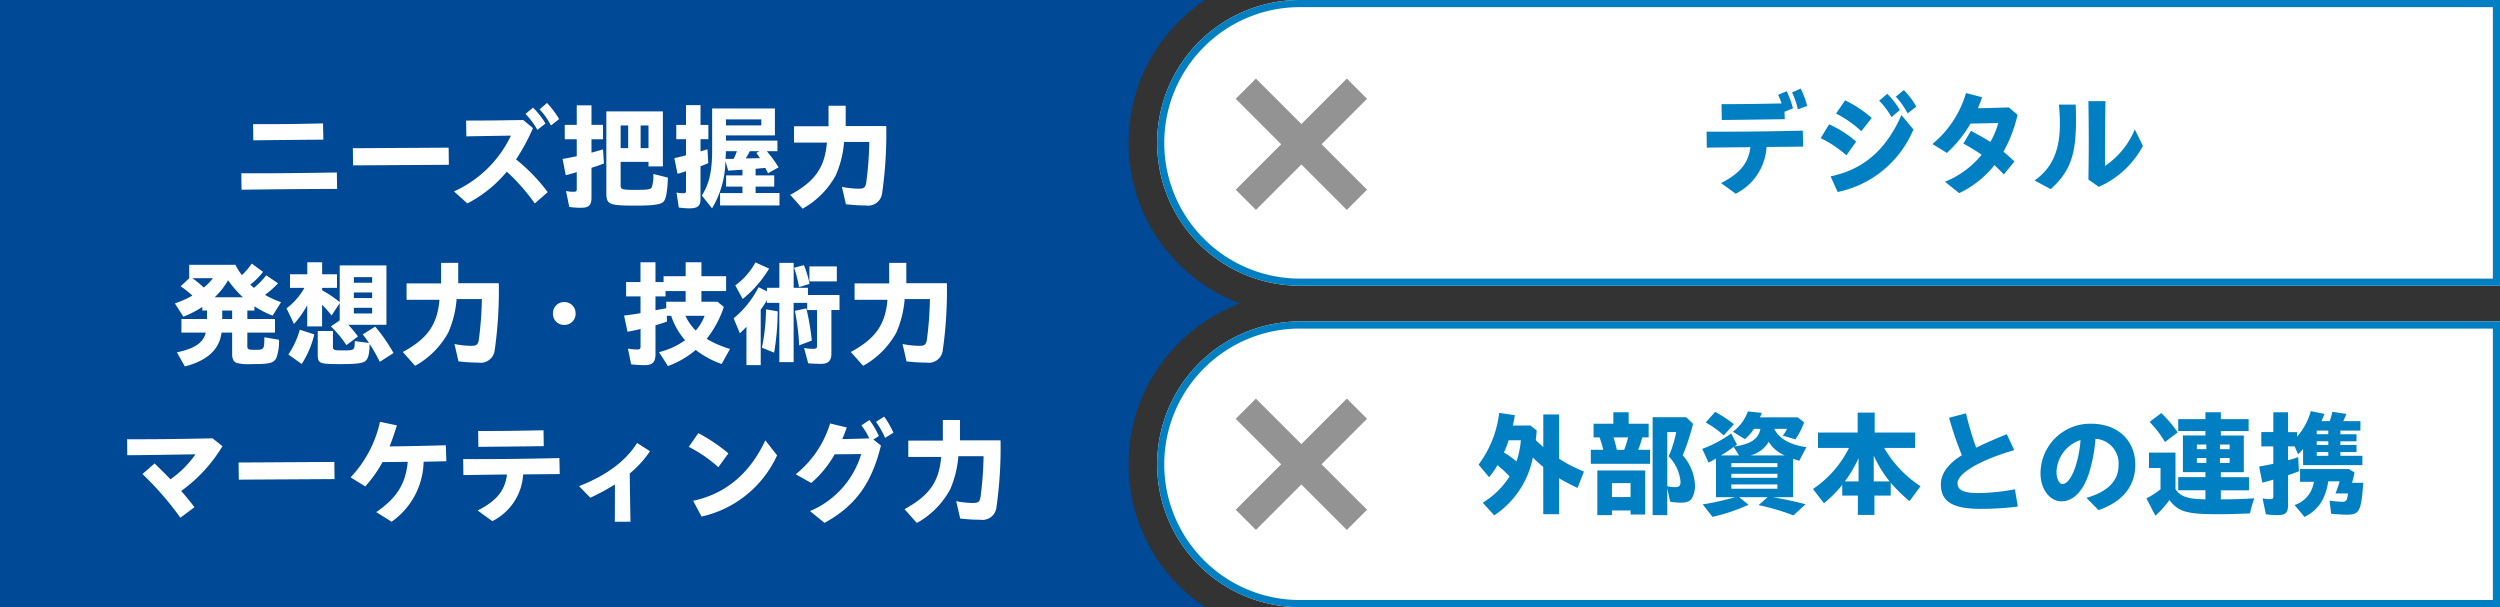
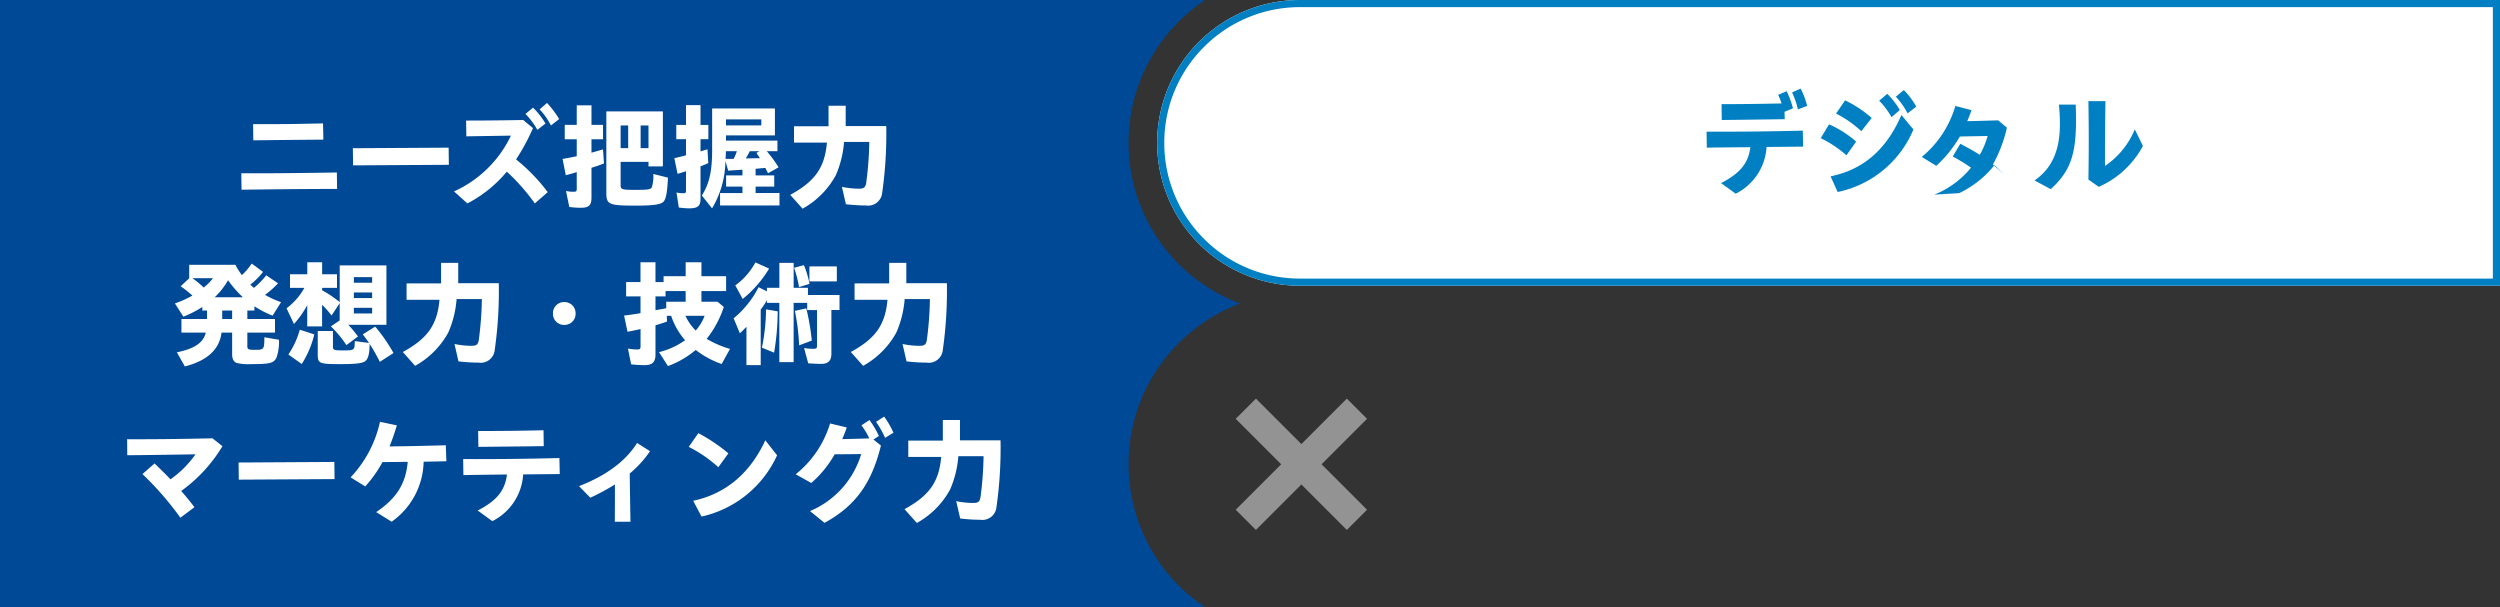
<svg xmlns="http://www.w3.org/2000/svg" width="350" height="85" viewBox="0 0 350 85">
  <rect x="0" y="0" width="350" height="85" fill="#333333" stroke="none" />
  <g>
    <path fill="#004996" d="M168.729 85H0V0h168.729A23.97 23.97 0 0 0 158 20a23.9 23.9 0 0 0 1.443 8.215 23.8 23.8 0 0 0 3.985 6.989 24.1 24.1 0 0 0 10.2 7.294 24 24 0 0 0-6.294 3.5 24.1 24.1 0 0 0-4.945 5.159A23.84 23.84 0 0 0 158 65a23.97 23.97 0 0 0 10.727 20Z" />
-     <path fill="#fff" d="M182 85a20 20 0 0 1-20-20 20 20 0 0 1 20-20h168v40Z" />
-     <path fill="#0080c3" d="M349 84V46H182a18.9 18.9 0 0 0-7.395 1.493 18.9 18.9 0 0 0-6.04 4.072 18.9 18.9 0 0 0-4.072 6.04A18.9 18.9 0 0 0 163 65a18.9 18.9 0 0 0 1.492 7.4 18.9 18.9 0 0 0 4.072 6.04 18.9 18.9 0 0 0 6.04 4.072A18.9 18.9 0 0 0 182 84zm1 1H182a20 20 0 0 1-20-20 20 20 0 0 1 20-20h168Z" />
    <path fill="#fff" d="M35.464 19.648c3.936-.048 5.376-.064 9.808-.1l-.048-2.272c-4.416.1-5.84.112-9.792.1Zm-1.648 6.912c4.736-.064 8.512-.1 13.376-.112l-.032-2.3c-4.992.08-8.944.128-13.376.112Zm15.616-3.408 13.408-.08-.032-2.4-13.408.08Zm27.7-5.584 1.152-.9a13.6 13.6 0 0 0-1.7-2.256l-1.04.9a9.3 9.3 0 0 1 1.584 2.256Zm-1.9.608 1.136-.88a10.7 10.7 0 0 0-1.744-2.224l-1.056.88a10 10 0 0 1 1.656 2.224Zm-9.8 10.304a17.8 17.8 0 0 0 5.52-4.448 28 28 0 0 1 3.92 4.448l1.808-1.58a25 25 0 0 0-4.432-4.58 29 29 0 0 0 2.368-4.384l-1.36-1.136c-3.408.064-5.888.08-8 .08l.032 2.208 6.24-.1A16.17 16.17 0 0 1 63.56 26.8Zm15.856.608c1.168 0 1.52-.336 1.52-1.456v-4.144a19 19 0 0 0 1.744-.608l-.128-1.968c-.48.144-1.04.3-1.616.464V19.5h1.616v-2.016h-1.616v-2.736h-2.064v2.736h-1.68V19.5h1.68v2.368c-.688.144-1.456.3-1.984.384l.448 2.276c.416-.1 1.184-.32 1.536-.432v2.352c0 .32-.08.4-.432.4a4.7 4.7 0 0 1-1.072-.112l.46 2.24a13 13 0 0 0 1.588.112m7.584-.3c2.576 0 3.616-.144 4.016-.544.352-.384.528-1.28.624-3.376l-2.048-.512a5.2 5.2 0 0 1-.208 1.856c-.16.32-.528.368-2.416.368-1.744 0-1.952-.064-1.952-.64v-3.28h3.9v.64h2.016v-7.7h-7.916v11.392c0 1.632.352 1.792 3.984 1.792Zm-1.984-8.052v-3.168h1.056v3.168Zm2.8 0v-3.168h1.1v3.168Zm6.8 8.432c1.184 0 1.584-.32 1.584-1.312V23.28c.352-.128.672-.256 1.088-.448l-.112-1.932c-.48.144-.624.192-.976.288v-1.7h1.1v-2h-1.1V14.72H96.04v2.768h-1.36v2h1.36v2.256c-.448.128-1.024.256-1.632.4l.448 2.192c.368-.1.928-.272 1.184-.368v2.7c0 .32-.064.384-.368.384a4.3 4.3 0 0 1-.96-.1l.32 2.1a11 11 0 0 0 1.456.116m3.2 0a13.2 13.2 0 0 0 1.872-6.64l.384 1.36 2-.128v.8h-2.288v1.568h2.288v.9h-3.136v1.74h8.32v-1.744h-3.344v-.9h2.608V24.56h-2.608v-.928l1.36-.128.384.752 1.472-.832a17.6 17.6 0 0 0-1.648-2.256h1.488V19.68h-7.2v-.72h6.848v-3.776H99.7v5.744c0 3.056-.384 4.752-1.44 6.448Zm1.952-11.616v-.832h4.944v.832Zm-.064 4.688c.032-.432.048-.8.048-1.072h1.536a7 7 0 0 1-.448 1.072Zm2.832-.064a10 10 0 0 0 .56-1.008h1.36l-.432.24.5.736Zm7.952 7.04a11.8 11.8 0 0 0 4.656-4.688 14.4 14.4 0 0 0 1.152-4.656h3.532a48 48 0 0 1-.432 5.744c-.128.656-.32.8-1.1.8a12.4 12.4 0 0 1-2.3-.256l.56 2.432a25 25 0 0 0 2.812.176 1.975 1.975 0 0 0 2.26-1.728 59 59 0 0 0 .576-9.392h-5.68V14.8h-2.4v2.88h-4.836v2.288h4.608c-.3 3.488-1.664 5.424-5.136 7.312ZM25.88 51.3c3.152-.816 4.832-2.368 5.136-4.736H32.5V49.6c0 .656.208 1.04.64 1.216a7 7 0 0 0 2.032.16c2.576 0 3.12-.128 3.52-.864a6.8 6.8 0 0 0 .368-2.544l-2.048-.352c-.016 1.744-.032 1.76-1.408 1.76-.8 0-.976-.08-.976-.48V46.56H38.5v-1.9h-3.872v-1.188h.992v-.592a14 14 0 0 0 2.544 1.312l1.184-1.888A13.4 13.4 0 0 1 37.1 41.28a12.7 12.7 0 0 0 1.824-1.616l-1.648-1.12a11.3 11.3 0 0 1-1.728 1.76l-.512-.448a10.5 10.5 0 0 0 1.792-1.792L35.24 36.9a9 9 0 0 1-1.376 1.616 11 11 0 0 1-.912-1.44h-6.464v1.884l-1.2 1.12a15 15 0 0 1 1.648 1.3 14.3 14.3 0 0 1-2.448 1.1l1.184 1.856a15 15 0 0 0 2.656-1.36v.5h.656v1.184H25.4v1.9h3.408c-.336 1.424-1.568 2.256-4.048 2.768Zm2.64-11.04a12 12 0 0 0-1.584-1.312h2.88a7.2 7.2 0 0 1-1.296 1.308Zm1.536 1.36a10.5 10.5 0 0 0 1.872-2.384 16 16 0 0 0 2.08 2.384Zm1.056 3.04v-1.188H32.5v1.184ZM48.5 48.32l1.62-1.22a20 20 0 0 0-1.36-1.632h5.34v-8.316h-6.54V42.3a16 16 0 0 0-2.46-1.66v-.34h2.08v-1.9H45.1v-1.68h-2.08v1.68H40.6v1.9h2.016a9.05 9.05 0 0 1-2.5 2.864l1.04 2.192a13.5 13.5 0 0 0 1.856-2.624V45.7h2.08v-3.028a12.5 12.5 0 0 1 1.328 1.5l1.136-1.728v2.416l-1.232.832A15.6 15.6 0 0 1 48.5 48.32m1.04-8.736V38.8h2.56v.784Zm0 2.144v-.784h2.56v.784Zm0 2.16v-.8h2.56v.8Zm-1.952 7.088c2.3 0 3.152-.112 3.568-.432.4-.336.576-1.04.592-2.4a25 25 0 0 1 1.424 2.512l1.92-1.232a24 24 0 0 0-2.56-3.7l-1.744 1.088c.368.48.416.544.88 1.2l-2-.256c-.016 1.28-.032 1.3-1.664 1.3-1.264 0-1.392-.048-1.392-.544v-2.176h-2.128v3.312c.004 1.232.216 1.328 3.108 1.328Zm-5.344-.016a13.7 13.7 0 0 0 1.76-4.144l-2.032-.656a12 12 0 0 1-1.6 3.472Zm15.872.256a11.8 11.8 0 0 0 4.656-4.688 14.4 14.4 0 0 0 1.152-4.656h3.536a48 48 0 0 1-.432 5.744c-.128.656-.32.8-1.1.8a12.4 12.4 0 0 1-2.3-.256l.56 2.432a25 25 0 0 0 2.812.176 1.975 1.975 0 0 0 2.256-1.728 59 59 0 0 0 .576-9.392h-5.68V36.8h-2.4v2.88H56.92v2.288h4.608c-.3 3.488-1.664 5.424-5.136 7.312ZM79 45.488a1.55 1.55 0 0 0 1.584-1.6 1.56 1.56 0 0 0-1.584-1.6 1.55 1.55 0 0 0-1.584 1.6 1.54 1.54 0 0 0 1.584 1.6m14.512 5.76a12.7 12.7 0 0 0 3.888-2.256 12.6 12.6 0 0 0 3.632 1.968l1.168-2.112a14 14 0 0 1-3.264-1.408 14.6 14.6 0 0 0 2.4-4.464l-.88-.736H98.2v-1.488h3.456v-2.08H98.2V36.72h-2.208v1.952H92.9v.816h-1.132V36.72h-2.1v2.768h-2.012V41.5h2.016v2.34c-.528.1-1.552.256-2.3.336l.48 2.272a34 34 0 0 0 1.824-.384v2.464c0 .3-.1.4-.448.4a7.3 7.3 0 0 1-1.316-.128l.448 2.208a18 18 0 0 0 1.872.112c1.1 0 1.536-.416 1.536-1.52v-4.064c.816-.24 1.312-.4 1.616-.528l-.032-.8h.608a9.9 9.9 0 0 0 1.952 3.424 10.7 10.7 0 0 1-3.648 1.668Zm-1.744-7.824V41.5h1.408v-.752h2.816v1.492h-2.72v.912c-.56.112-.912.176-1.504.272m5.632 2.848a7 7 0 0 1-1.44-2.064h2.688a6.5 6.5 0 0 1-1.248 2.064m6.576-4.416a16 16 0 0 0 3.7-4.256l-1.92-.864a9.45 9.45 0 0 1-2.816 3.216Zm.524 9.264h2v-7.776a10 10 0 0 0 .864-1.328v.384h1.744v8.3h2v-8.3h1.9v1.008h1.376v5.008c0 .32-.112.416-.5.416a7 7 0 0 1-1.312-.112l.576 2.144c.64.048 1.424.08 1.792.08 1.008 0 1.456-.432 1.456-1.44v-6.1h1.136V41.3h-4.42v-1.012h-2V36.8h-2v3.488h-1.744v.5l-1.168-.58a13.6 13.6 0 0 1-3.488 4.352l.864 2.1c.288-.256.5-.464.928-.912Zm7.36-10.928 1.472-.448a13 13 0 0 0-.784-2.624l-1.376.368a16.4 16.4 0 0 1 .692 2.704Zm1.456-.8h3.84V37.3h-3.836Zm-1.44 8.96 1.776-.672a33.5 33.5 0 0 0-.768-4.512l-1.6.352a31 31 0 0 1 .596 4.832Zm-3.5 1.024a35.4 35.4 0 0 0 .5-5.792l-1.632-.272a27.6 27.6 0 0 1-.576 5.36Zm12.464 1.84a11.8 11.8 0 0 0 4.66-4.688 14.4 14.4 0 0 0 1.152-4.656h3.536a48 48 0 0 1-.432 5.744c-.128.656-.32.8-1.1.8a12.4 12.4 0 0 1-2.3-.256l.56 2.432a25 25 0 0 0 2.816.176 1.975 1.975 0 0 0 2.256-1.728 59 59 0 0 0 .576-9.392h-5.68V36.8h-2.4v2.88h-4.844v2.288h4.608c-.3 3.488-1.664 5.424-5.136 7.312ZM25.256 72.48l1.968-1.472a43 43 0 0 0-1.856-2.272 21 21 0 0 0 5.776-6.272l-1.392-1.1c-4.672.1-8.256.144-11.952.128l.016 2.24c2.848-.016 6.288-.08 9.552-.128a14.3 14.3 0 0 1-3.5 3.5c-.688-.72-1.424-1.44-2.224-2.224l-1.7 1.488a43.4 43.4 0 0 1 5.312 6.112m8.176-5.328 13.408-.08-.032-2.4-13.408.08Zm17.7.944a17 17 0 0 0 2.416-3.408c1.088 0 2.288-.016 3.536-.032-.288 3.1-1.568 5.1-4.416 7.04l2.16 1.344a10.52 10.52 0 0 0 4.48-8.4c1.072-.016 2.144-.048 3.184-.064l-.08-2.24c-2.768.08-5.584.144-7.872.16.368-.912.7-1.888 1.024-2.944l-2.368-.5a16.33 16.33 0 0 1-4.112 7.776Zm15.84-5.536c3.136-.032 5.44-.048 9.152-.1l-.032-2.224c-3.456.08-6.224.112-9.152.1Zm1.952 10.4a7.84 7.84 0 0 0 4.32-6.544l5.12-.048-.048-2.24c-4.5.112-8.656.16-13.472.144l.032 2.24c2.1-.032 4.1-.064 6.1-.08-.288 2.352-1.552 3.728-4.1 5.04Zm13.724-3.28a31 31 0 0 0 3.44-1.856c0 1.728 0 3.472-.016 5.216h2.192c-.032-2.24-.08-4.5-.1-6.752A14.7 14.7 0 0 0 91 63.168l-1.808-1.152c-1.568 2.5-4.24 4.528-8.128 6.048Zm17.92-4.272 1.408-1.936a23.7 23.7 0 0 0-4.208-2.832l-1.344 1.92a19 19 0 0 1 4.144 2.848m-2.352 6.912a15.26 15.26 0 0 0 10.576-8.576l-1.648-2.1c-2.144 4.624-5.552 7.5-10.1 8.464Zm25.696-11.02 1.168-.72a12 12 0 0 0-1.3-2.256l-1.136.736a12.3 12.3 0 0 1 1.268 2.24m-8.48 11.9c4.48-2.448 6.64-5.712 7.9-10.832l-1.056-.832.768-.5a12.5 12.5 0 0 0-1.324-2.236l-1.12.752a9.6 9.6 0 0 1 1.1 1.824c-1.424.048-2.656.08-3.792.1.24-.528.448-1.072.64-1.632l-2.336-.56A14.5 14.5 0 0 1 111.4 66.4l2.176 1.216a15.1 15.1 0 0 0 3.28-4.016c1.072 0 2.384-.016 3.712-.032a12.54 12.54 0 0 1-7.168 7.984Zm12.928.016a11.8 11.8 0 0 0 4.656-4.688 14.4 14.4 0 0 0 1.152-4.656h3.532a48 48 0 0 1-.432 5.744c-.128.656-.32.8-1.1.8a12.4 12.4 0 0 1-2.3-.256l.56 2.432a25 25 0 0 0 2.816.176 1.975 1.975 0 0 0 2.256-1.728 59 59 0 0 0 .576-9.392h-5.68V58.8h-2.4v2.88h-4.836v2.288h4.608c-.3 3.488-1.664 5.424-5.136 7.312Z" />
-     <path fill="#0080c3" d="M209.192 72.152a12.58 12.58 0 0 0 5.408-8.1 17 17 0 0 0 1.456 1.312v6.628h2.208v-5.04c.56.336 1.552.864 2.592 1.36l.9-2.3a19.7 19.7 0 0 1-3.488-1.792v-6.192h-2.208v4.56c-.368-.32-.752-.672-1.056-.976.064-.464.112-.912.128-1.344l-.864-.688h-2.48a13 13 0 0 0 .288-1.456l-2.192-.32A15 15 0 0 1 207 65.048l1.472 1.76a10.5 10.5 0 0 0 1.168-1.68 16 16 0 0 1 1.7 1.568 11.5 11.5 0 0 1-3.76 3.68Zm3.12-7.552a12.6 12.6 0 0 0-1.76-1.248 15 15 0 0 0 .656-1.712h1.712a12.7 12.7 0 0 1-.608 2.96m10.4.336H231v-1.968h-1.648a16 16 0 0 0 .56-1.728h.9v-1.92h-2.8v-1.6h-2.144v1.6H223.1v1.92h.832a13 13 0 0 1 .528 1.728h-1.744Zm8.656 7.184h2.048v-3.776l.4 1.888a8.5 8.5 0 0 0 1.484.144c.816 0 1.28-.176 1.568-.624a3.6 3.6 0 0 0 .432-1.808 6.87 6.87 0 0 0-1.712-4.208 32 32 0 0 0 1.44-4.4l-.96-.928h-4.7Zm3.2-3.92a4.6 4.6 0 0 1-1.152-.128v-7.584h1.248a14.8 14.8 0 0 1-1.056 3.392 5.84 5.84 0 0 1 1.664 3.552c0 .56-.192.768-.704.768m-8.208-5.232a18 18 0 0 0-.464-1.728h2.032a12 12 0 0 1-.544 1.728Zm-2.736 9.152h2.048v-.656h2.608v.576h2.048v-6.176h-6.7Zm2.048-2.528V67.64h2.608v1.952Zm14.08 2.768a25 25 0 0 0 5.04-1.7l-1.312-1.052h3.984l-1.264 1.104a34 34 0 0 1 4.88 1.44l1.7-1.552c-1.36-.368-2.9-.7-4.56-.992h2.816v-5.376c.176.064.464.16.864.272l1-1.904c-2.256-.3-3.856-1.2-4.5-2.56h1.776a3.7 3.7 0 0 1-.592.944l1.776.528a10.5 10.5 0 0 0 1.216-2.384l-.9-.7h-5.28a6 6 0 0 0 .256-.624l-1.952-.208a6.05 6.05 0 0 1-2.1 2.844l1.68 1.04a5.8 5.8 0 0 0 1.264-1.44h.912c-.224 1.376-1.392 2.176-3.648 2.464a3 3 0 0 0 .368-.272l-.816-1.552a16.4 16.4 0 0 1-4.048 2.16l.88 1.92a8 8 0 0 0 1.04-.576v5.424h2.688a39 39 0 0 1-4.544 1.008Zm1.584-11.408 1.408-1.568a20 20 0 0 0-2.624-1.728l-1.312 1.488a14.7 14.7 0 0 1 2.528 1.808m3.76 2.8a4.13 4.13 0 0 0 2.528-1.9 4.8 4.8 0 0 0 2.224 1.9Zm-4.16 0a18 18 0 0 0 1.776-1.184l.752 1.184Zm1.456 1.648v-.56h6.448v.56Zm0 1.488v-.56h6.448v.56Zm0 1.536v-.608h6.448v.608Zm17.708 3.664h2.32v-2.7h2.28v-1.812a20 20 0 0 0 2.636 2.576l1.536-2.08a15.9 15.9 0 0 1-5.088-5.36h4.336v-2.16h-5.664v-2.784h-2.384v2.784h-5.552v2.16h4.336a14.95 14.95 0 0 1-5.04 5.744l1.536 2a17 17 0 0 0 2.56-2.576v1.5h2.188Zm2.228-4.688v-3.616a16.3 16.3 0 0 0 2.224 3.616Zm-4.048 0a18.3 18.3 0 0 0 1.92-3.264V67.4Zm18.96 3.84a42 42 0 0 0 5.26-.32l-.412-2.42a29 29 0 0 1-5.056.528c-2.048 0-2.976-.368-2.976-1.376 0-1.456 3.36-3.3 7.936-4.64l-1.04-2.224c-1.7.688-3.1 1.3-4.288 1.888a43 43 0 0 1-1.424-4.812l-2.368.624a47 47 0 0 0 1.792 5.248c-2.096 1.264-2.944 2.752-2.944 4.048 0 2.304 1.44 3.456 5.52 3.456m16.56.176c3.328-1.168 5.136-3.3 5.136-6.352 0-3.44-2.48-5.744-6.176-5.744a6.96 6.96 0 0 0-7.088 6.944c0 2.176 1.248 3.92 2.96 3.92 1.664 0 3.088-1.52 3.872-4.08a21.7 21.7 0 0 0 .864-4.672 3.445 3.445 0 0 1 3.232 3.648c0 2.256-1.5 3.744-4.5 4.624Zm-5.888-5.344a4.85 4.85 0 0 1 3.36-4.464 15.8 15.8 0 0 1-.64 3.5c-.576 1.84-1.28 2.656-1.888 2.656-.444.004-.832-.716-.832-1.692m13.84 6.128a14 14 0 0 0 1.968-2.192c1.232 1.632 2.432 1.984 6.768 1.984 1.136 0 2.368-.032 4.512-.112a14.6 14.6 0 0 1 .608-2.112c-1.632.1-3.28.144-4.688.144v-1.264h3.936v-1.84h-3.936v-.7h3.216v-5.136h-3.216v-.624h3.888V58.68h-3.888v-.96h-2.16v.96h-3.808v1.664h3.808v.624h-3.152V66.1h3.152v.7h-3.808v1.84h3.808v1.264c-2.48-.032-3.488-.368-4.192-1.424v-5.12h-3.712v2.16h1.616v2.98a10.8 10.8 0 0 1-1.972 1.268Zm1.348-10.32 1.776-1.344a15.6 15.6 0 0 0-2.3-2.7l-1.632 1.232a15.2 15.2 0 0 1 2.156 2.812m4.46 1.008v-.656h1.328v.656Zm3.232 0v-.656h1.36v.656Zm-3.232 1.92v-.688h1.328v.688Zm3.232 0v-.688h1.36v.688Zm8 7.312c1.184 0 1.536-.32 1.536-1.44v-4.16a19 19 0 0 0 1.52-.544l-.1-1.984a11.5 11.5 0 0 1-1.424.432V62.5h.928l.48 1.1a8 8 0 0 0 .7-.736v2.256h8.3v-1.304h-3.076v-.528h2.256V62.3h-2.256v-.512h2.256v-.992h-2.256v-.512h2.8v-1.328h-2.4c.16-.336.288-.624.432-1.008l-1.952-.3a10 10 0 0 1-.384 1.312H325a9 9 0 0 0 .416-1.008l-1.9-.4a9.2 9.2 0 0 1-1.92 3.584v-.64h-1.268V57.72h-2.064v2.768h-1.68V62.5h1.68v2.432c-.688.144-1.456.3-1.984.384l.448 2.256c.368-.1.976-.256 1.536-.416v2.32c0 .32-.08.4-.432.4a6 6 0 0 1-1.072-.1l.464 2.224a13 13 0 0 0 1.568.12m5.552-11.328v-.512h1.616v.512Zm0 1.5v-.512h1.616v.52Zm0 1.52v-.528h1.616v.528Zm-1.712 8.56c1.936-.988 2.928-2.472 3.328-4.988h1.584a13 13 0 0 1-.576 1.7h1.76a9 9 0 0 1-.112.624c-.1.416-.272.544-.72.544a16 16 0 0 1-1.76-.16l.224 1.836c.848.08 1.7.128 2.208.128 1.76 0 2-.48 2.288-4.464h-1.568c.112-.384.192-.7.352-1.44l-.8-.48h-6.832v1.776h1.936a4.02 4.02 0 0 1-2.7 3.264Z" />
    <g fill="#939393" transform="translate(-13408 -7896.193)">
      <rect width="4" height="22" transform="rotate(135 5149.557 6800.303)" />
      <rect width="4" height="22" transform="rotate(45 -2800.635 20388.496)" />
    </g>
    <path fill="#fff" d="M182 40a20 20 0 0 1-20-20 20 20 0 0 1 20-20h168v40Z" />
    <path fill="#0080c3" d="M349 39V1H182a18.9 18.9 0 0 0-7.395 1.493 18.9 18.9 0 0 0-6.04 4.072 18.9 18.9 0 0 0-4.072 6.04A18.9 18.9 0 0 0 163 20a18.9 18.9 0 0 0 1.492 7.4 18.9 18.9 0 0 0 4.072 6.04 18.9 18.9 0 0 0 6.04 4.072A18.9 18.9 0 0 0 182 39zm1 1H182a20 20 0 0 1-20-20 20 20 0 0 1 20-20h168Z" />
-     <path fill="#0080c3" d="m251.7 15.312 1.3-.48a11 11 0 0 0-.912-2.432l-1.2.544a11 11 0 0 1 .812 2.368M241.048 16.8c3.136-.032 5.1-.064 8.816-.112l-.032-1.04 1.184-.48a13 13 0 0 0-.88-2.4l-1.2.512a8 8 0 0 1 .48 1.2c-3.088.064-5.376.1-8.4.1ZM243 27.12a7.84 7.84 0 0 0 4.32-6.544l5.12-.048-.048-2.24c-4.5.112-8.656.16-13.472.144l.032 2.24c2.1-.032 4.1-.048 6.1-.064-.288 2.352-1.568 3.712-4.1 5.024Zm24.064-11.248 1.216-.944a10.7 10.7 0 0 0-1.744-2.32l-1.12.928a10.8 10.8 0 0 1 1.648 2.336m-2.256.528 1.168-.992a10.6 10.6 0 0 0-1.76-2.272l-1.136.96a10.7 10.7 0 0 1 1.728 2.304m-4.224 1.968 1.456-1.856a16.5 16.5 0 0 0-3.728-2.464l-1.264 1.852a15.5 15.5 0 0 1 3.536 2.468m-3.312 8.512a14.74 14.74 0 0 0 10.608-8.752L266.2 16.1c-2.288 5.26-5.728 7.724-9.92 8.588Zm1.228-5.136 1.36-1.92a14.6 14.6 0 0 0-3.792-2.416l-1.168 1.936a15.7 15.7 0 0 1 3.6 2.4m15.78 5.296a14 14 0 0 0 4.944-3.92c.416.384.848.816 1.312 1.3l1.488-1.808a27 27 0 0 0-1.536-1.376 19.3 19.3 0 0 0 1.968-5.168l-1.216-1.028c-1.76.048-3.12.1-4.336.112.208-.48.416-1.008.592-1.536l-2.256-.592a14.5 14.5 0 0 1-4.7 7.136l2.028 1.248a17.3 17.3 0 0 0 3.3-4.1c1.1-.032 2.5-.048 3.888-.08a11.5 11.5 0 0 1-1.1 2.64c-.88-.56-1.744-1.024-2.72-1.552l-1.064 1.784a26 26 0 0 1 2.56 1.568 12.8 12.8 0 0 1-5.132 3.772Zm19.552-.88a12.92 12.92 0 0 0 6.176-5.728l-1.136-2.32a11.4 11.4 0 0 1-4.172 5.12c-.016-3.024.016-6.032.064-9.072h-2.388c.064 3.76.064 7.36 0 10.976Zm-6.732.32c3.216-2.88 3.712-5.712 3.5-11.84h-2.352c.4 4.224.144 8.16-3.408 10.624Z" />
+     <path fill="#0080c3" d="m251.7 15.312 1.3-.48a11 11 0 0 0-.912-2.432l-1.2.544a11 11 0 0 1 .812 2.368M241.048 16.8c3.136-.032 5.1-.064 8.816-.112l-.032-1.04 1.184-.48a13 13 0 0 0-.88-2.4l-1.2.512a8 8 0 0 1 .48 1.2c-3.088.064-5.376.1-8.4.1ZM243 27.12a7.84 7.84 0 0 0 4.32-6.544l5.12-.048-.048-2.24c-4.5.112-8.656.16-13.472.144l.032 2.24c2.1-.032 4.1-.048 6.1-.064-.288 2.352-1.568 3.712-4.1 5.024Zm24.064-11.248 1.216-.944a10.7 10.7 0 0 0-1.744-2.32l-1.12.928a10.8 10.8 0 0 1 1.648 2.336m-2.256.528 1.168-.992a10.6 10.6 0 0 0-1.76-2.272l-1.136.96a10.7 10.7 0 0 1 1.728 2.304m-4.224 1.968 1.456-1.856a16.5 16.5 0 0 0-3.728-2.464l-1.264 1.852a15.5 15.5 0 0 1 3.536 2.468m-3.312 8.512a14.74 14.74 0 0 0 10.608-8.752L266.2 16.1c-2.288 5.26-5.728 7.724-9.92 8.588Zm1.228-5.136 1.36-1.92a14.6 14.6 0 0 0-3.792-2.416l-1.168 1.936a15.7 15.7 0 0 1 3.6 2.4m15.78 5.296a14 14 0 0 0 4.944-3.92c.416.384.848.816 1.312 1.3a27 27 0 0 0-1.536-1.376 19.3 19.3 0 0 0 1.968-5.168l-1.216-1.028c-1.76.048-3.12.1-4.336.112.208-.48.416-1.008.592-1.536l-2.256-.592a14.5 14.5 0 0 1-4.7 7.136l2.028 1.248a17.3 17.3 0 0 0 3.3-4.1c1.1-.032 2.5-.048 3.888-.08a11.5 11.5 0 0 1-1.1 2.64c-.88-.56-1.744-1.024-2.72-1.552l-1.064 1.784a26 26 0 0 1 2.56 1.568 12.8 12.8 0 0 1-5.132 3.772Zm19.552-.88a12.92 12.92 0 0 0 6.176-5.728l-1.136-2.32a11.4 11.4 0 0 1-4.172 5.12c-.016-3.024.016-6.032.064-9.072h-2.388c.064 3.76.064 7.36 0 10.976Zm-6.732.32c3.216-2.88 3.712-5.712 3.5-11.84h-2.352c.4 4.224.144 8.16-3.408 10.624Z" />
    <g fill="#939393" transform="translate(-13408 -7941)">
-       <rect width="4" height="22" transform="rotate(135 5149.557 6800.303)" />
-       <rect width="4" height="22" transform="rotate(45 -2800.635 20388.496)" />
-     </g>
+       </g>
  </g>
</svg>